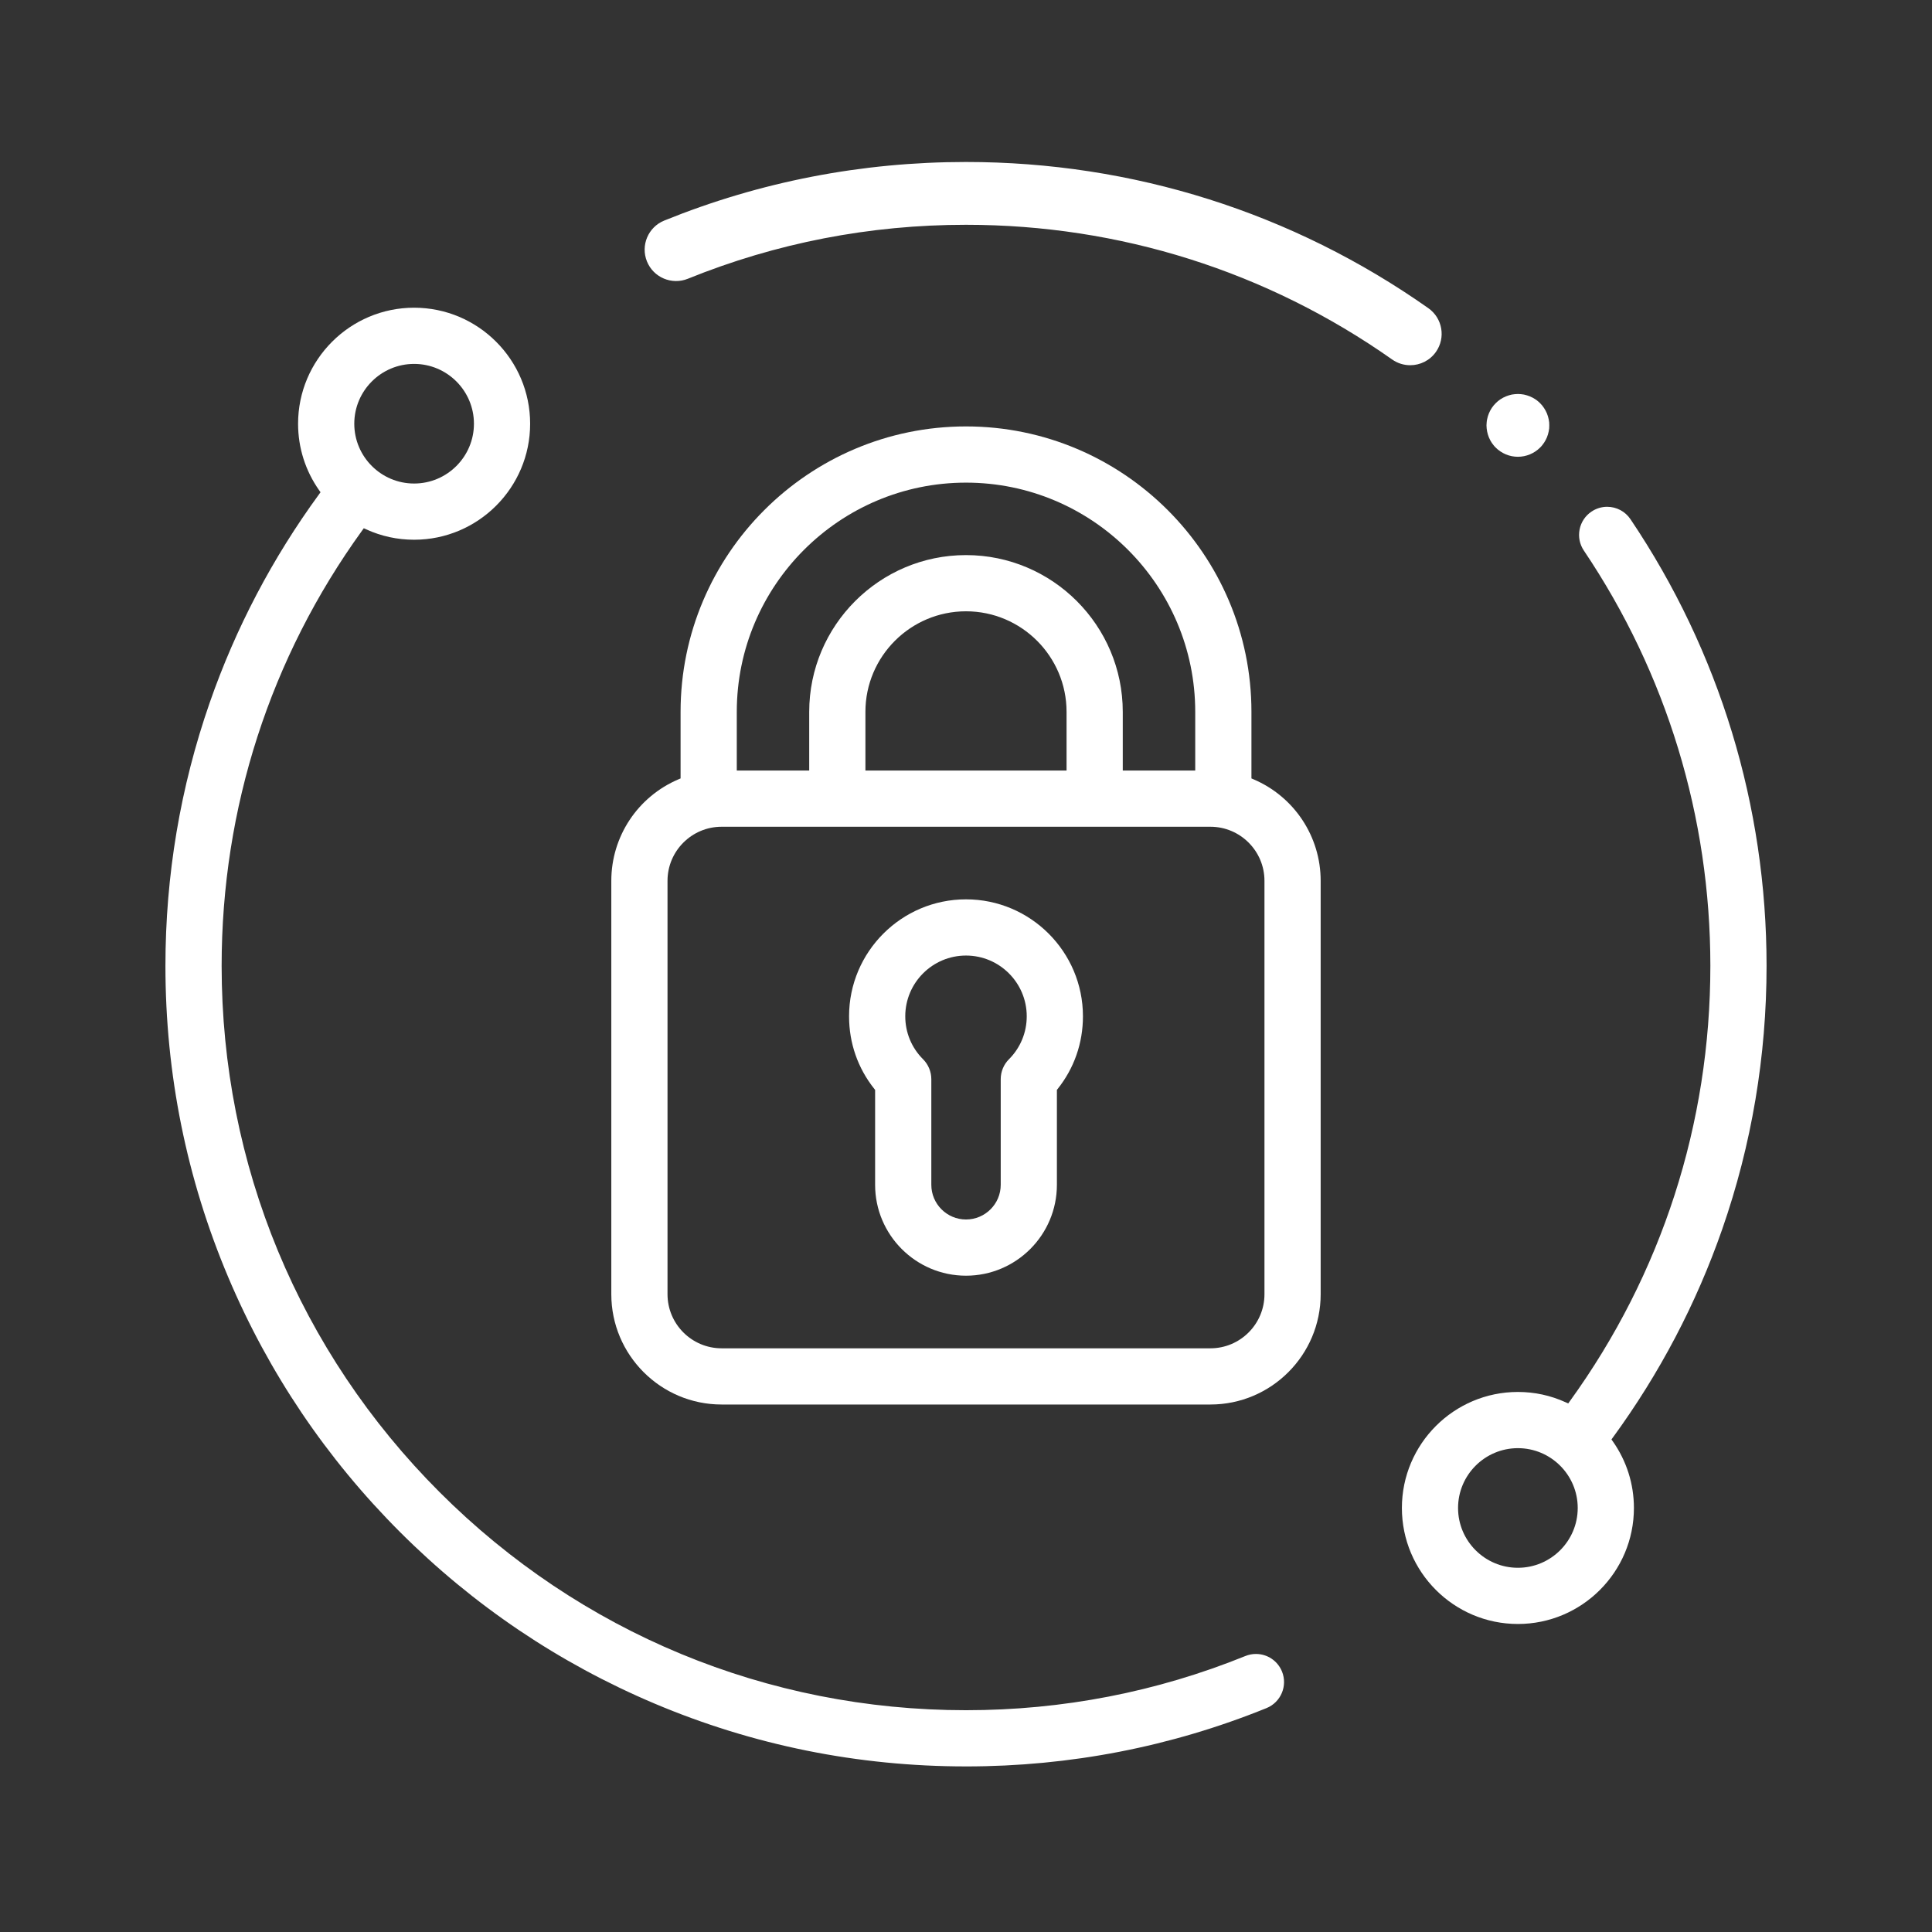
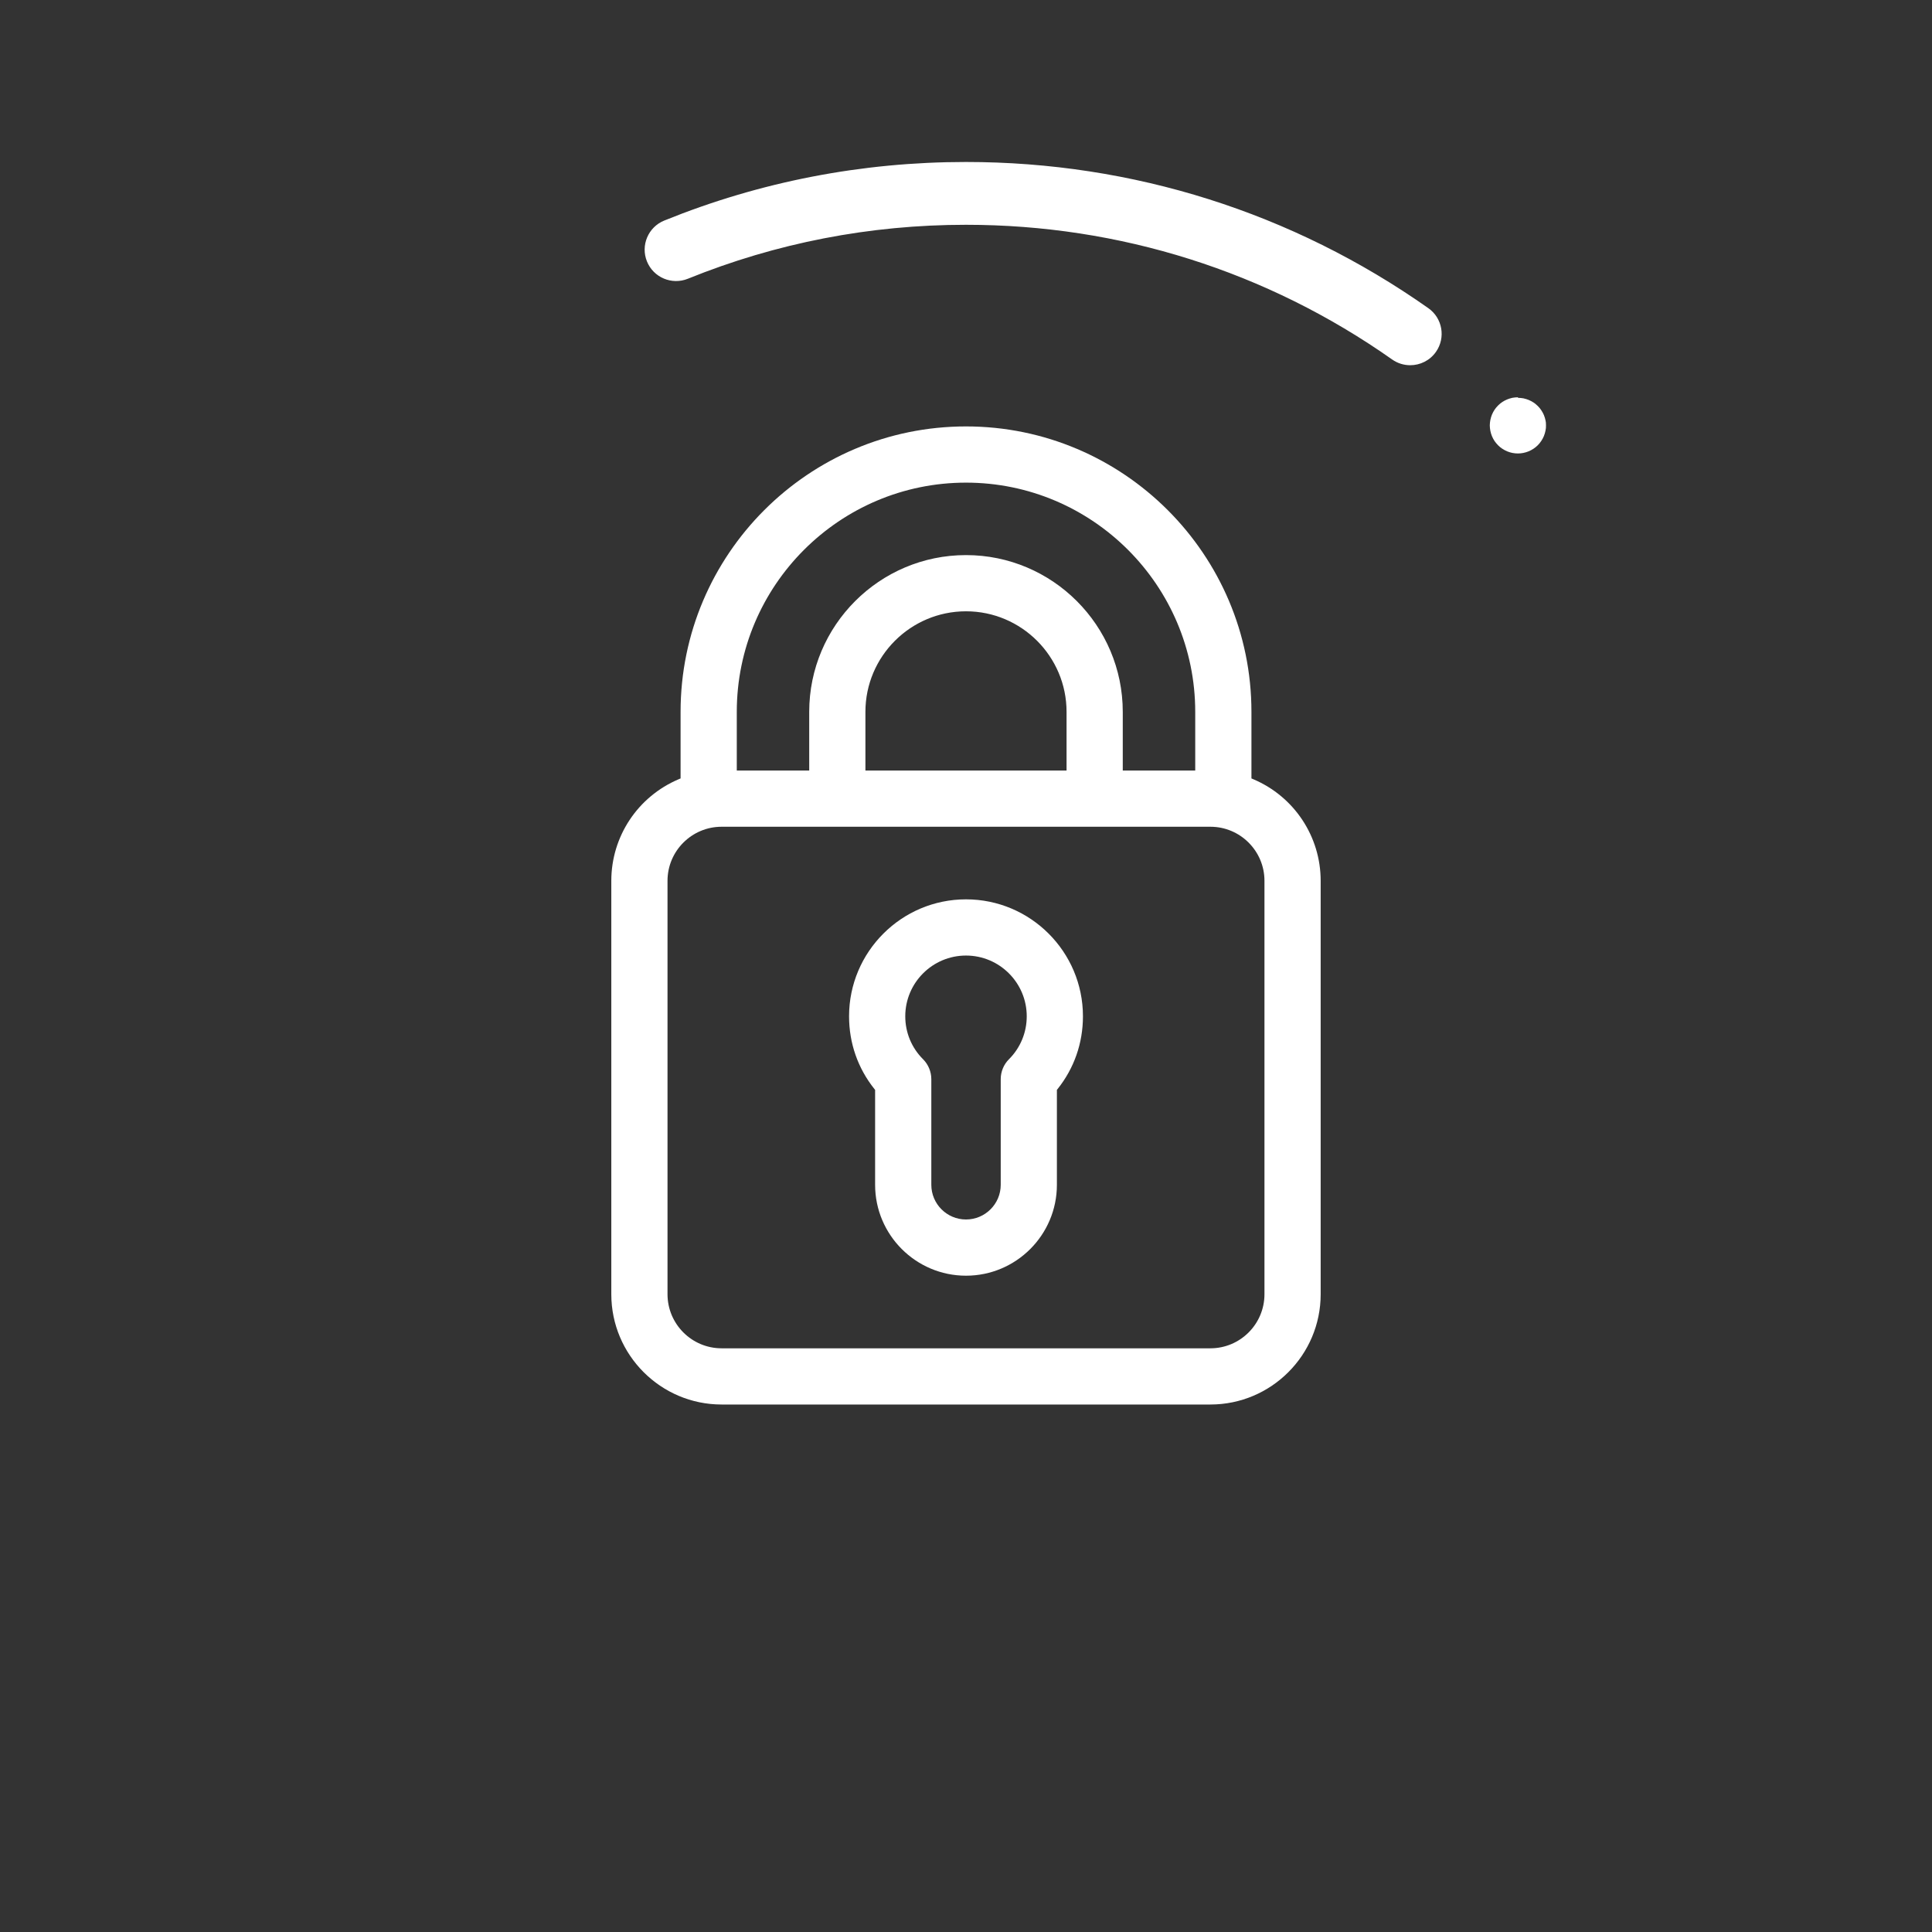
<svg xmlns="http://www.w3.org/2000/svg" id="Ebene_1" data-name="Ebene 1" viewBox="0 0 600 600">
  <rect x="0" y="0" width="600" height="600" fill="#333333" stroke="none" />
  <path d="M445.94,109.288c3.1-4.404,2.043-10.486-2.36-13.586-42.168-29.697-91.816-45.397-143.578-45.397-32.398,0-63.927,6.118-93.707,18.189-4.991,2.02-7.398,7.703-5.378,12.694,2.02,4.991,7.715,7.398,12.706,5.378,27.443-11.12,56.506-16.757,86.379-16.757,47.711,0,93.484,14.467,132.352,41.839,1.703,1.198,3.664,1.773,5.601,1.773,3.065,0,6.083-1.433,7.985-4.133" style="fill: #fff;" />
-   <path d="M300.002,68.784c47.931,0,93.901,14.532,132.942,42.026,1.474,1.038,3.207,1.586,5.01,1.586,2.844,0,5.517-1.382,7.148-3.699,1.342-1.906,1.86-4.22,1.462-6.516-.399-2.297-1.669-4.3-3.574-5.642-41.998-29.577-91.442-45.211-142.988-45.211-32.272,0-63.67,6.095-93.322,18.114-2.16.875-3.851,2.537-4.759,4.683-.91,2.145-.929,4.517-.054,6.677,1.341,3.313,4.52,5.453,8.1,5.453,1.123,0,2.224-.215,3.272-.639,27.561-11.169,56.753-16.832,86.764-16.832Z" style="fill: #fff;" />
-   <path d="M471.394,504.342c-19.864,0-36.023-16.16-36.023-36.023,0-19.871,16.16-36.035,36.023-36.035,5.177,0,10.178,1.084,14.864,3.22l.764.348.492-.68c28.558-39.474,43.654-86.232,43.654-135.219,0-46.198-13.582-90.79-39.279-128.956-1.306-1.937-1.778-4.263-1.332-6.551.447-2.287,1.76-4.263,3.697-5.565,1.448-.975,3.13-1.491,4.866-1.491,2.912,0,5.618,1.44,7.239,3.854,27.65,41.054,42.265,89.019,42.265,138.709,0,28.028-4.631,55.538-13.764,81.768-8.04,23.103-19.47,44.877-33.973,64.717l-.433.593.423.6c4.287,6.092,6.553,13.246,6.553,20.688,0,19.864-16.165,36.023-36.035,36.023ZM471.394,449.739c-10.245,0-18.58,8.335-18.58,18.58,0,10.239,8.335,18.569,18.58,18.569s18.581-8.33,18.581-18.569c0-10.245-8.336-18.58-18.581-18.58Z" style="fill: #fff;" />
-   <path d="M300.002,548.576c-33.565,0-66.128-6.574-96.784-19.541-29.609-12.53-56.195-30.456-79.021-53.28-22.826-22.827-40.752-49.414-53.28-79.021-12.967-30.656-19.541-63.219-19.541-96.783,0-28.027,4.631-55.538,13.764-81.769,8.038-23.101,19.468-44.874,33.972-64.716l.433-.593-.423-.601c-4.287-6.093-6.552-13.243-6.552-20.677,0-19.87,16.165-36.035,36.034-36.035,19.871,0,36.035,16.165,36.035,36.035,0,19.864-16.165,36.023-36.035,36.023-5.179,0-10.179-1.083-14.863-3.219l-.764-.348-.492.68c-28.559,39.484-43.655,86.242-43.655,135.219,0,61.741,24.044,119.795,67.704,163.467,43.671,43.659,101.725,67.703,163.467,67.703,30.011,0,59.202-5.663,86.764-16.831,1.049-.424,2.148-.639,3.27-.639,3.572,0,6.753,2.14,8.102,5.454,1.803,4.457-.355,9.553-4.813,11.359-29.654,12.02-61.052,18.114-93.322,18.114ZM128.605,113.015c-10.245,0-18.58,8.335-18.58,18.58,0,10.238,8.335,18.568,18.58,18.568s18.581-8.33,18.581-18.568c0-10.245-8.336-18.58-18.581-18.58Z" style="fill: #fff;" />
  <path d="M300,396.179c-15.564,0-28.226-12.663-28.226-28.226v-29.481l-.224-.28c-5.146-6.447-7.866-14.254-7.866-22.575,0-20.026,16.292-36.318,36.317-36.318,20.026,0,36.318,16.292,36.318,36.318,0,8.322-2.72,16.128-7.866,22.575l-.224.28v29.481c0,15.564-12.663,28.226-28.227,28.226ZM300,296.754c-10.4,0-18.862,8.461-18.862,18.862,0,5.048,1.962,9.785,5.527,13.337,1.63,1.629,2.565,3.882,2.565,6.179v32.82c0,5.939,4.831,10.771,10.77,10.771,5.946,0,10.783-4.832,10.783-10.771v-32.82c0-2.308.93-4.556,2.551-6.167,3.565-3.565,5.528-8.306,5.528-13.349,0-10.401-8.462-18.862-18.862-18.862Z" style="fill: #fff;" />
  <path d="M224.097,436.184c-18.886,0-34.25-15.364-34.25-34.25v-128.395c0-13.749,8.2-26.124,20.889-31.526l.623-.265v-20.675c0-48.878,39.765-88.643,88.643-88.643,48.877,0,88.642,39.765,88.642,88.643v20.675l.623.265c12.683,5.403,20.877,17.778,20.877,31.526v128.395c0,18.886-15.359,34.25-34.238,34.25h-151.81ZM224.097,256.755c-9.26,0-16.794,7.529-16.794,16.783v128.395c0,9.261,7.534,16.795,16.794,16.795h151.81c9.254,0,16.783-7.534,16.783-16.795v-128.395c0-9.254-7.529-16.783-16.783-16.783h-151.81ZM300.003,172.39c26.843,0,48.682,21.839,48.682,48.683v18.227h22.505v-18.227c0-39.253-31.935-71.187-71.187-71.187s-71.187,31.935-71.187,71.187v18.227h22.493v-18.227c0-26.844,21.844-48.683,48.694-48.683ZM300.003,189.845c-17.226,0-31.239,14.009-31.239,31.227v18.227h62.465v-18.227c0-17.219-14.009-31.227-31.226-31.227Z" style="fill: #fff;" />
-   <path d="M461.84,134.011c.129.622.305,1.233.552,1.832.247.587.54,1.151.892,1.679.176.258.376.517.575.763.2.258.411.493.646.716.223.223.47.446.705.646.247.2.505.387.775.564.528.352,1.092.658,1.679.904.587.235,1.21.434,1.82.552.317.059.646.106.963.141.305.035.634.047.951.047,2.572,0,5.073-1.033,6.893-2.853.223-.223.446-.458.646-.716.2-.247.388-.505.564-.763.352-.528.658-1.092.904-1.679.235-.599.435-1.21.552-1.832.07-.317.106-.634.153-.939.023-.329.035-.646.035-.963s-.012-.646-.035-.963c-.047-.317-.082-.634-.153-.939-.117-.622-.317-1.245-.552-1.832-.247-.587-.552-1.151-.904-1.679-.176-.27-.364-.528-.564-.775-.2-.247-.423-.481-.646-.705-.223-.235-.458-.446-.716-.646-.235-.211-.505-.399-.763-.575-.528-.352-1.092-.646-1.679-.892-.599-.247-1.21-.423-1.832-.564-.305-.059-.634-.106-.939-.129-.634-.07-1.28-.07-1.914,0-.317.024-.646.07-.963.129-.611.141-1.233.317-1.82.564s-1.151.54-1.679.892c-.27.176-.528.364-.775.575-.235.2-.481.411-.705.646-.235.223-.446.458-.646.705-.2.247-.399.505-.575.775-.352.528-.646,1.092-.892,1.679-.247.587-.423,1.21-.552,1.832-.07.305-.117.622-.141.939-.035.317-.059.646-.059.963s.023.634.059.963c.023.305.07.622.141.939" style="fill: #fff;" />
-   <path d="M471.403,123.381c-.281,0-.563.016-.844.047-.318.025-.608.067-.89.119-.621.145-1.148.307-1.61.501-.549.231-1.057.5-1.507.8-.241.158-.464.319-.675.5-.212.181-.432.367-.63.574-.238.228-.419.431-.592.644-.176.218-.355.448-.512.689-.304.456-.573.964-.807,1.518-.199.475-.365,1.028-.492,1.643-.064.275-.103.537-.123.805-.034.319-.056.609-.056.889,0,.281.022.562.053.854.023.292.063.559.122.824.129.619.291,1.159.499,1.666.23.545.499,1.053.798,1.501.155.227.338.463.52.688.182.235.359.431.554.617.222.221.447.425.662.607.201.163.431.33.671.487.489.326.997.599,1.515.817.569.227,1.119.394,1.618.49.285.053.588.096.881.128.273.032.561.041.84.041,2.298,0,4.545-.931,6.168-2.553.193-.193.386-.394.558-.617.198-.244.369-.48.529-.715.314-.472.587-.979.806-1.498.234-.597.397-1.136.49-1.627.051-.232.078-.434.106-.632l.04-.273c.013-.222.024-.514.024-.807,0-.292-.011-.594-.033-.886l-.026-.17c-.029-.209-.057-.416-.103-.617-.104-.544-.271-1.097-.505-1.681-.211-.504-.484-1.011-.805-1.492-.162-.249-.329-.478-.507-.698-.178-.22-.376-.428-.574-.625-.204-.214-.4-.391-.618-.56-.259-.23-.492-.388-.713-.538-.442-.295-.95-.564-1.499-.796-.487-.2-1.017-.363-1.661-.509-.235-.044-.524-.086-.793-.107-.314-.035-.596-.05-.879-.05Z" style="fill: #fff;" />
+   <path d="M471.403,123.381c-.281,0-.563.016-.844.047-.318.025-.608.067-.89.119-.621.145-1.148.307-1.61.501-.549.231-1.057.5-1.507.8-.241.158-.464.319-.675.5-.212.181-.432.367-.63.574-.238.228-.419.431-.592.644-.176.218-.355.448-.512.689-.304.456-.573.964-.807,1.518-.199.475-.365,1.028-.492,1.643-.064.275-.103.537-.123.805-.034.319-.056.609-.056.889,0,.281.022.562.053.854.023.292.063.559.122.824.129.619.291,1.159.499,1.666.23.545.499,1.053.798,1.501.155.227.338.463.52.688.182.235.359.431.554.617.222.221.447.425.662.607.201.163.431.33.671.487.489.326.997.599,1.515.817.569.227,1.119.394,1.618.49.285.053.588.096.881.128.273.032.561.041.84.041,2.298,0,4.545-.931,6.168-2.553.193-.193.386-.394.558-.617.198-.244.369-.48.529-.715.314-.472.587-.979.806-1.498.234-.597.397-1.136.49-1.627.051-.232.078-.434.106-.632l.04-.273c.013-.222.024-.514.024-.807,0-.292-.011-.594-.033-.886c-.029-.209-.057-.416-.103-.617-.104-.544-.271-1.097-.505-1.681-.211-.504-.484-1.011-.805-1.492-.162-.249-.329-.478-.507-.698-.178-.22-.376-.428-.574-.625-.204-.214-.4-.391-.618-.56-.259-.23-.492-.388-.713-.538-.442-.295-.95-.564-1.499-.796-.487-.2-1.017-.363-1.661-.509-.235-.044-.524-.086-.793-.107-.314-.035-.596-.05-.879-.05Z" style="fill: #fff;" />
</svg>